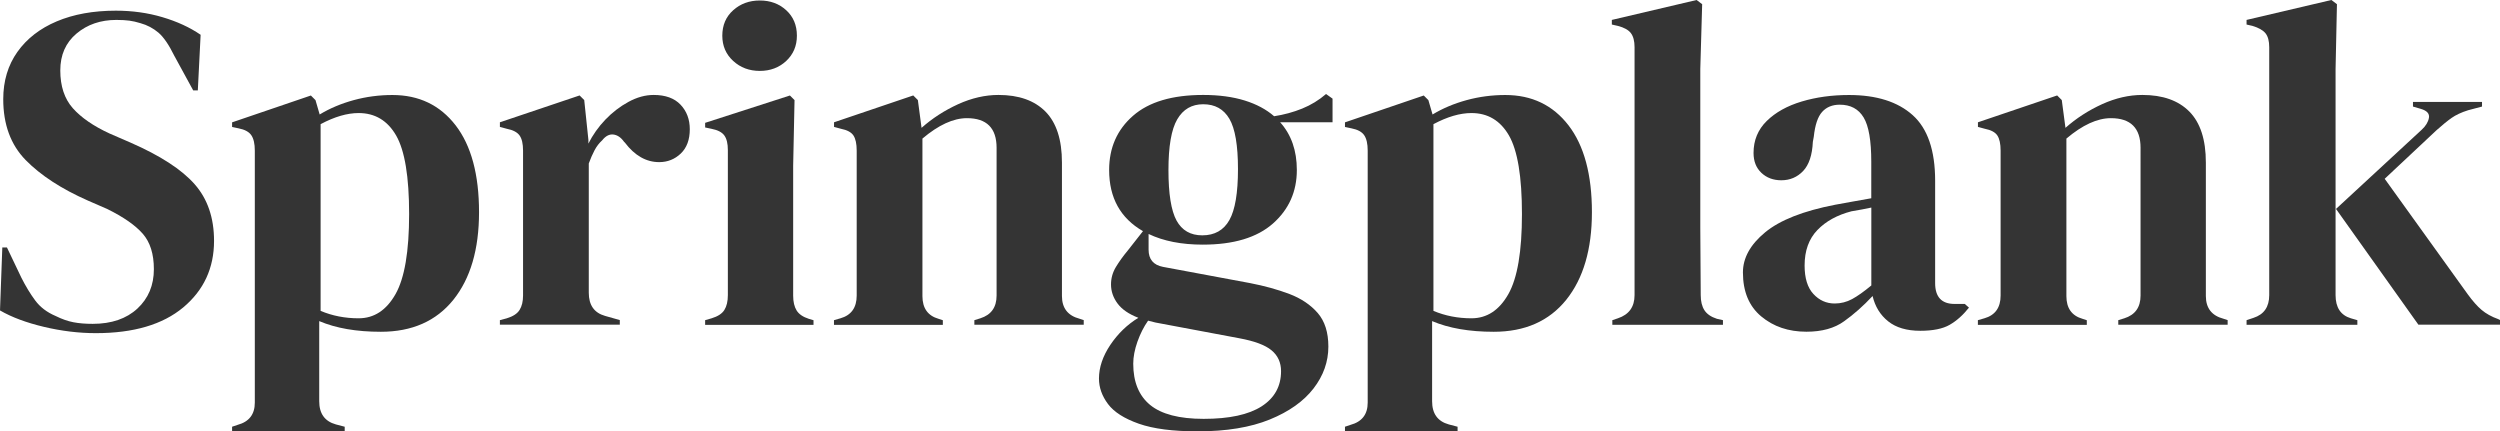
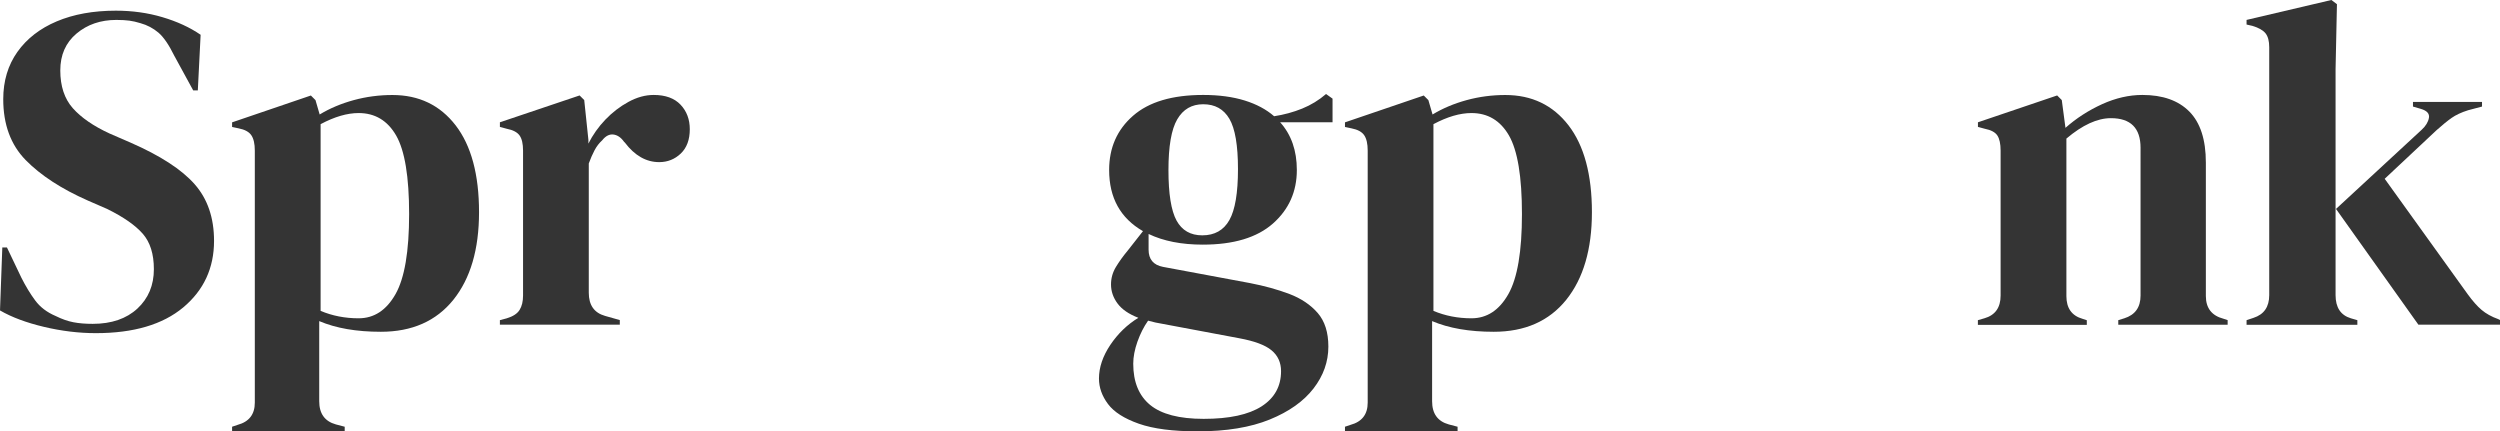
<svg xmlns="http://www.w3.org/2000/svg" version="1.1" id="Laag_1" x="0px" y="0px" width="454.45px" height="78.41px" viewBox="0 0 454.45 78.41" xml:space="preserve">
  <g>
    <path fill="#343434" d="M17.43,60.56c-3.09,0-6.23-0.38-9.43-1.14c-3.2-0.76-5.87-1.75-8-2.99l0.42-11.45h0.84l2.61,5.47   c0.79,1.57,1.63,2.96,2.53,4.17c0.9,1.21,2.13,2.15,3.71,2.82c1.12,0.56,2.2,0.94,3.24,1.14c1.04,0.2,2.2,0.29,3.5,0.29   c3.42,0,6.13-0.93,8.13-2.78c1.99-1.85,2.99-4.24,2.99-7.16c0-2.75-0.67-4.9-2.02-6.44c-1.35-1.54-3.51-3.05-6.48-4.51L16,36.47   c-4.83-2.13-8.6-4.59-11.33-7.37c-2.72-2.78-4.08-6.47-4.08-11.07c0-3.31,0.86-6.18,2.57-8.59c1.71-2.41,4.1-4.27,7.16-5.56   c3.06-1.29,6.64-1.94,10.74-1.94c2.98,0,5.8,0.39,8.46,1.18c2.67,0.79,4.98,1.85,6.95,3.2l-0.51,10.11h-0.84l-3.45-6.32   c-0.96-1.96-1.91-3.35-2.86-4.17c-0.96-0.81-2.05-1.39-3.28-1.73c-0.73-0.22-1.4-0.38-2.02-0.46c-0.62-0.08-1.4-0.13-2.36-0.13   c-2.86,0-5.28,0.83-7.24,2.48c-1.97,1.66-2.95,3.89-2.95,6.7c0,2.86,0.76,5.15,2.27,6.86c1.52,1.71,3.73,3.24,6.65,4.59l3.87,1.68   c5.39,2.36,9.26,4.87,11.62,7.54c2.36,2.67,3.54,6.11,3.54,10.32c0,4.94-1.87,8.97-5.6,12.09C29.57,59,24.28,60.56,17.43,60.56z" />
    <path fill="#343434" d="M42.19,78.41v-0.84l1.01-0.34c2.08-0.56,3.12-1.91,3.12-4.04V27.37c0-1.23-0.21-2.16-0.63-2.78   c-0.42-0.62-1.19-1.04-2.32-1.26l-1.18-0.25v-0.84l14.32-4.88l0.84,0.84l0.76,2.61c1.85-1.12,3.92-1.99,6.19-2.61   c2.27-0.62,4.62-0.93,7.03-0.93c4.83,0,8.66,1.84,11.5,5.52c2.83,3.68,4.25,8.94,4.25,15.79c0,6.74-1.56,12.04-4.67,15.92   c-3.12,3.87-7.51,5.81-13.18,5.81c-4.44,0-8.17-0.65-11.2-1.94v14.57c0,2.25,1.01,3.65,3.03,4.21l1.6,0.42v0.84H42.19z    M65.19,57.86c2.81,0,5.04-1.46,6.7-4.38c1.66-2.92,2.48-7.78,2.48-14.57c0-6.79-0.79-11.55-2.36-14.28   c-1.57-2.72-3.85-4.08-6.82-4.08c-2.08,0-4.38,0.67-6.91,2.02v33.94C60.41,57.41,62.72,57.86,65.19,57.86z" />
    <path fill="#343434" d="M90.87,59.04V58.2l1.26-0.34c1.12-0.34,1.9-0.84,2.32-1.52c0.42-0.67,0.63-1.54,0.63-2.61V27.37   c0-1.23-0.21-2.15-0.63-2.74c-0.42-0.59-1.19-1-2.32-1.22l-1.26-0.34v-0.84l14.49-4.88l0.84,0.84l0.76,7.24v0.67   c0.79-1.57,1.81-3.02,3.07-4.34c1.26-1.32,2.67-2.4,4.21-3.24c1.54-0.84,3.07-1.26,4.59-1.26c2.13,0,3.76,0.59,4.88,1.77   c1.12,1.18,1.68,2.67,1.68,4.46c0,1.91-0.55,3.38-1.64,4.42c-1.09,1.04-2.4,1.56-3.92,1.56c-2.36,0-4.44-1.18-6.23-3.54l-0.17-0.17   c-0.56-0.79-1.21-1.22-1.94-1.31c-0.73-0.08-1.4,0.27-2.02,1.05c-0.56,0.51-1.02,1.11-1.39,1.81c-0.37,0.7-0.72,1.5-1.05,2.4v23.5   c0,2.25,0.98,3.65,2.95,4.21l2.69,0.76v0.84H90.87z" />
-     <path fill="#343434" d="M128.18,59.04V58.2l1.18-0.34c1.12-0.34,1.9-0.84,2.32-1.52c0.42-0.67,0.63-1.57,0.63-2.69V27.29   c0-1.18-0.21-2.06-0.63-2.65c-0.42-0.59-1.19-1-2.32-1.22l-1.18-0.25v-0.84l15.41-4.97l0.84,0.84l-0.25,11.96v23.58   c0,1.12,0.21,2.02,0.63,2.7c0.42,0.67,1.16,1.18,2.23,1.52l0.84,0.25v0.84H128.18z M138.12,12.89c-1.91,0-3.52-0.6-4.84-1.81   c-1.32-1.21-1.98-2.74-1.98-4.59c0-1.91,0.66-3.45,1.98-4.63c1.32-1.18,2.93-1.77,4.84-1.77c1.91,0,3.51,0.59,4.8,1.77   c1.29,1.18,1.94,2.72,1.94,4.63c0,1.85-0.65,3.38-1.94,4.59C141.63,12.28,140.03,12.89,138.12,12.89z" />
-     <path fill="#343434" d="M151.6,59.04V58.2l1.18-0.34c1.96-0.56,2.95-1.94,2.95-4.13V27.37c0-1.23-0.2-2.15-0.59-2.74   c-0.39-0.59-1.15-1-2.27-1.22l-1.26-0.34v-0.84l14.4-4.88l0.84,0.84l0.67,5.05c1.96-1.74,4.18-3.17,6.65-4.3   c2.47-1.12,4.91-1.68,7.33-1.68c3.71,0,6.55,1.01,8.55,3.03c1.99,2.02,2.99,5.11,2.99,9.26v24.26c0,2.19,1.07,3.57,3.2,4.13   l0.76,0.25v0.84h-19.88V58.2l1.09-0.34c1.96-0.62,2.95-1.99,2.95-4.13V26.87c0-3.59-1.8-5.39-5.39-5.39   c-2.47,0-5.17,1.24-8.09,3.71v28.64c0,2.19,0.98,3.57,2.95,4.13l0.76,0.25v0.84H151.6z" />
    <path fill="#343434" d="M218.64,44.47c-3.87,0-7.16-0.65-9.85-1.94v2.86c0,1.74,0.87,2.78,2.61,3.12l15.83,2.95   c2.64,0.51,5.02,1.17,7.16,1.98c2.13,0.81,3.85,1.97,5.14,3.45c1.29,1.49,1.94,3.52,1.94,6.11c0,2.75-0.9,5.29-2.7,7.62   c-1.8,2.33-4.45,4.21-7.96,5.64c-3.51,1.43-7.88,2.15-13.1,2.15c-4.49,0-8.06-0.46-10.7-1.39c-2.64-0.93-4.51-2.12-5.6-3.58   c-1.09-1.46-1.64-3-1.64-4.63c0-2.02,0.69-4.06,2.06-6.11c1.38-2.05,3.07-3.69,5.1-4.93c-1.74-0.67-3-1.54-3.79-2.61   c-0.79-1.07-1.18-2.22-1.18-3.45c0-1.12,0.29-2.18,0.88-3.16c0.59-0.98,1.31-1.98,2.15-2.99l2.78-3.54   c-4.1-2.36-6.15-6.06-6.15-11.12c0-4.04,1.45-7.33,4.34-9.85c2.89-2.53,7.14-3.79,12.76-3.79c2.86,0,5.38,0.34,7.54,1.01   c2.16,0.67,3.94,1.63,5.35,2.86c1.8-0.28,3.5-0.74,5.1-1.39c1.6-0.65,3.04-1.53,4.34-2.65l1.18,0.84v4.3h-9.52   c2.02,2.25,3.03,5.14,3.03,8.67c0,3.93-1.45,7.17-4.34,9.73C228.5,43.19,224.25,44.47,218.64,44.47z M206,66.11   c0,3.31,1.02,5.81,3.07,7.5c2.05,1.68,5.29,2.53,9.73,2.53c4.66,0,8.17-0.76,10.53-2.27c2.36-1.52,3.54-3.65,3.54-6.4   c0-1.57-0.58-2.84-1.73-3.79c-1.15-0.96-3.1-1.68-5.85-2.19l-15.24-2.86c-0.45-0.11-0.9-0.22-1.35-0.34   c-0.79,1.12-1.43,2.4-1.94,3.83C206.26,63.54,206,64.88,206,66.11z M218.55,42.78c2.25,0,3.89-0.93,4.93-2.78   c1.04-1.85,1.56-4.94,1.56-9.26c0-4.32-0.52-7.37-1.56-9.14c-1.04-1.77-2.62-2.65-4.76-2.65c-2.08,0-3.65,0.91-4.72,2.74   c-1.07,1.83-1.6,4.9-1.6,9.22c0,4.32,0.49,7.38,1.47,9.18C214.86,41.89,216.42,42.78,218.55,42.78z" />
    <path fill="#343434" d="M244.49,78.41v-0.84l1.01-0.34c2.08-0.56,3.12-1.91,3.12-4.04V27.37c0-1.23-0.21-2.16-0.63-2.78   c-0.42-0.62-1.19-1.04-2.32-1.26l-1.18-0.25v-0.84l14.32-4.88l0.84,0.84l0.76,2.61c1.85-1.12,3.92-1.99,6.19-2.61   c2.27-0.62,4.62-0.93,7.03-0.93c4.83,0,8.66,1.84,11.5,5.52c2.83,3.68,4.25,8.94,4.25,15.79c0,6.74-1.56,12.04-4.67,15.92   c-3.12,3.87-7.51,5.81-13.18,5.81c-4.44,0-8.17-0.65-11.2-1.94v14.57c0,2.25,1.01,3.65,3.03,4.21l1.6,0.42v0.84H244.49z    M267.48,57.86c2.81,0,5.04-1.46,6.7-4.38c1.66-2.92,2.48-7.78,2.48-14.57c0-6.79-0.79-11.55-2.36-14.28   c-1.57-2.72-3.85-4.08-6.82-4.08c-2.08,0-4.38,0.67-6.91,2.02v33.94C262.71,57.41,265.01,57.86,267.48,57.86z" />
-     <path fill="#343434" d="M293.09,59.04V58.2l1.01-0.34c2.02-0.67,3.03-2.08,3.03-4.21V8.59c0-1.12-0.22-1.98-0.67-2.57   c-0.45-0.59-1.24-1.02-2.36-1.31L293,4.46V3.62L308.41,0l1.01,0.76l-0.34,11.79v28.8c0,2.08,0.01,4.14,0.04,6.19   c0.03,2.05,0.04,4.08,0.04,6.11c0,1.12,0.22,2.04,0.67,2.74c0.45,0.7,1.21,1.22,2.27,1.56l1.1,0.25v0.84H293.09z" />
-     <path fill="#343434" d="M328.37,60.3c-3.26,0-5.99-0.93-8.21-2.78c-2.22-1.85-3.33-4.52-3.33-8c0-2.64,1.35-5.07,4.04-7.29   c2.69-2.22,6.93-3.89,12.72-5.01c0.9-0.17,1.91-0.35,3.03-0.55c1.12-0.2,2.3-0.41,3.54-0.63v-6.65c0-3.82-0.46-6.5-1.39-8.04   c-0.93-1.54-2.37-2.32-4.34-2.32c-1.35,0-2.42,0.44-3.2,1.31c-0.79,0.87-1.29,2.37-1.52,4.51l-0.17,0.93   c-0.11,2.42-0.7,4.18-1.77,5.31c-1.07,1.12-2.39,1.68-3.96,1.68c-1.46,0-2.67-0.45-3.62-1.35c-0.96-0.9-1.43-2.11-1.43-3.62   c0-2.3,0.8-4.24,2.4-5.81c1.6-1.57,3.72-2.75,6.36-3.54c2.64-0.79,5.5-1.18,8.59-1.18c5,0,8.86,1.22,11.58,3.66   c2.72,2.44,4.08,6.42,4.08,11.92v18.61c0,2.53,1.18,3.79,3.54,3.79h1.85l0.76,0.67c-1.07,1.35-2.23,2.39-3.5,3.12   c-1.26,0.73-3.05,1.09-5.35,1.09c-2.47,0-4.42-0.58-5.85-1.73c-1.43-1.15-2.37-2.68-2.82-4.59c-1.68,1.8-3.41,3.33-5.18,4.59   C333.47,59.67,331.18,60.3,328.37,60.3z M333.51,55.17c1.12,0,2.18-0.27,3.16-0.8c0.98-0.53,2.15-1.36,3.5-2.48V37.73   c-0.56,0.11-1.12,0.23-1.68,0.34c-0.56,0.11-1.21,0.23-1.94,0.34c-2.58,0.67-4.65,1.81-6.19,3.41c-1.54,1.6-2.32,3.75-2.32,6.44   c0,2.3,0.53,4.03,1.6,5.18C330.7,54.59,332,55.17,333.51,55.17z" />
    <path fill="#343434" d="M359.54,59.04V58.2l1.18-0.34c1.96-0.56,2.95-1.94,2.95-4.13V27.37c0-1.23-0.2-2.15-0.59-2.74   c-0.39-0.59-1.15-1-2.27-1.22l-1.26-0.34v-0.84l14.4-4.88l0.84,0.84l0.67,5.05c1.96-1.74,4.18-3.17,6.65-4.3   c2.47-1.12,4.91-1.68,7.33-1.68c3.71,0,6.55,1.01,8.55,3.03c1.99,2.02,2.99,5.11,2.99,9.26v24.26c0,2.19,1.07,3.57,3.2,4.13   l0.76,0.25v0.84h-19.88V58.2l1.1-0.34c1.96-0.62,2.95-1.99,2.95-4.13V26.87c0-3.59-1.8-5.39-5.39-5.39c-2.47,0-5.17,1.24-8.09,3.71   v28.64c0,2.19,0.98,3.57,2.95,4.13l0.76,0.25v0.84H359.54z" />
    <path fill="#343434" d="M408.38,59.04V58.2l1.26-0.42c1.91-0.62,2.86-1.99,2.86-4.13V8.59c0-1.12-0.22-1.96-0.67-2.53   c-0.45-0.56-1.24-1.01-2.36-1.35l-1.09-0.25V3.62L423.8,0l1.01,0.76l-0.25,11.79v41.1c0,2.25,0.93,3.65,2.78,4.21l1.18,0.34v0.84   H408.38z M439.63,59.04l-14.99-21.06l15.58-14.4c0.73-0.67,1.17-1.39,1.31-2.15c0.14-0.76-0.35-1.31-1.47-1.64l-1.43-0.42v-0.84   h12.55v0.84l-2.53,0.67c-1.24,0.39-2.23,0.86-2.99,1.39c-0.76,0.53-1.67,1.28-2.74,2.23l-9.43,8.84l15.08,20.97   c0.9,1.24,1.74,2.19,2.53,2.86c0.79,0.67,1.8,1.24,3.03,1.68l0.34,0.17v0.84H439.63z" />
  </g>
</svg>